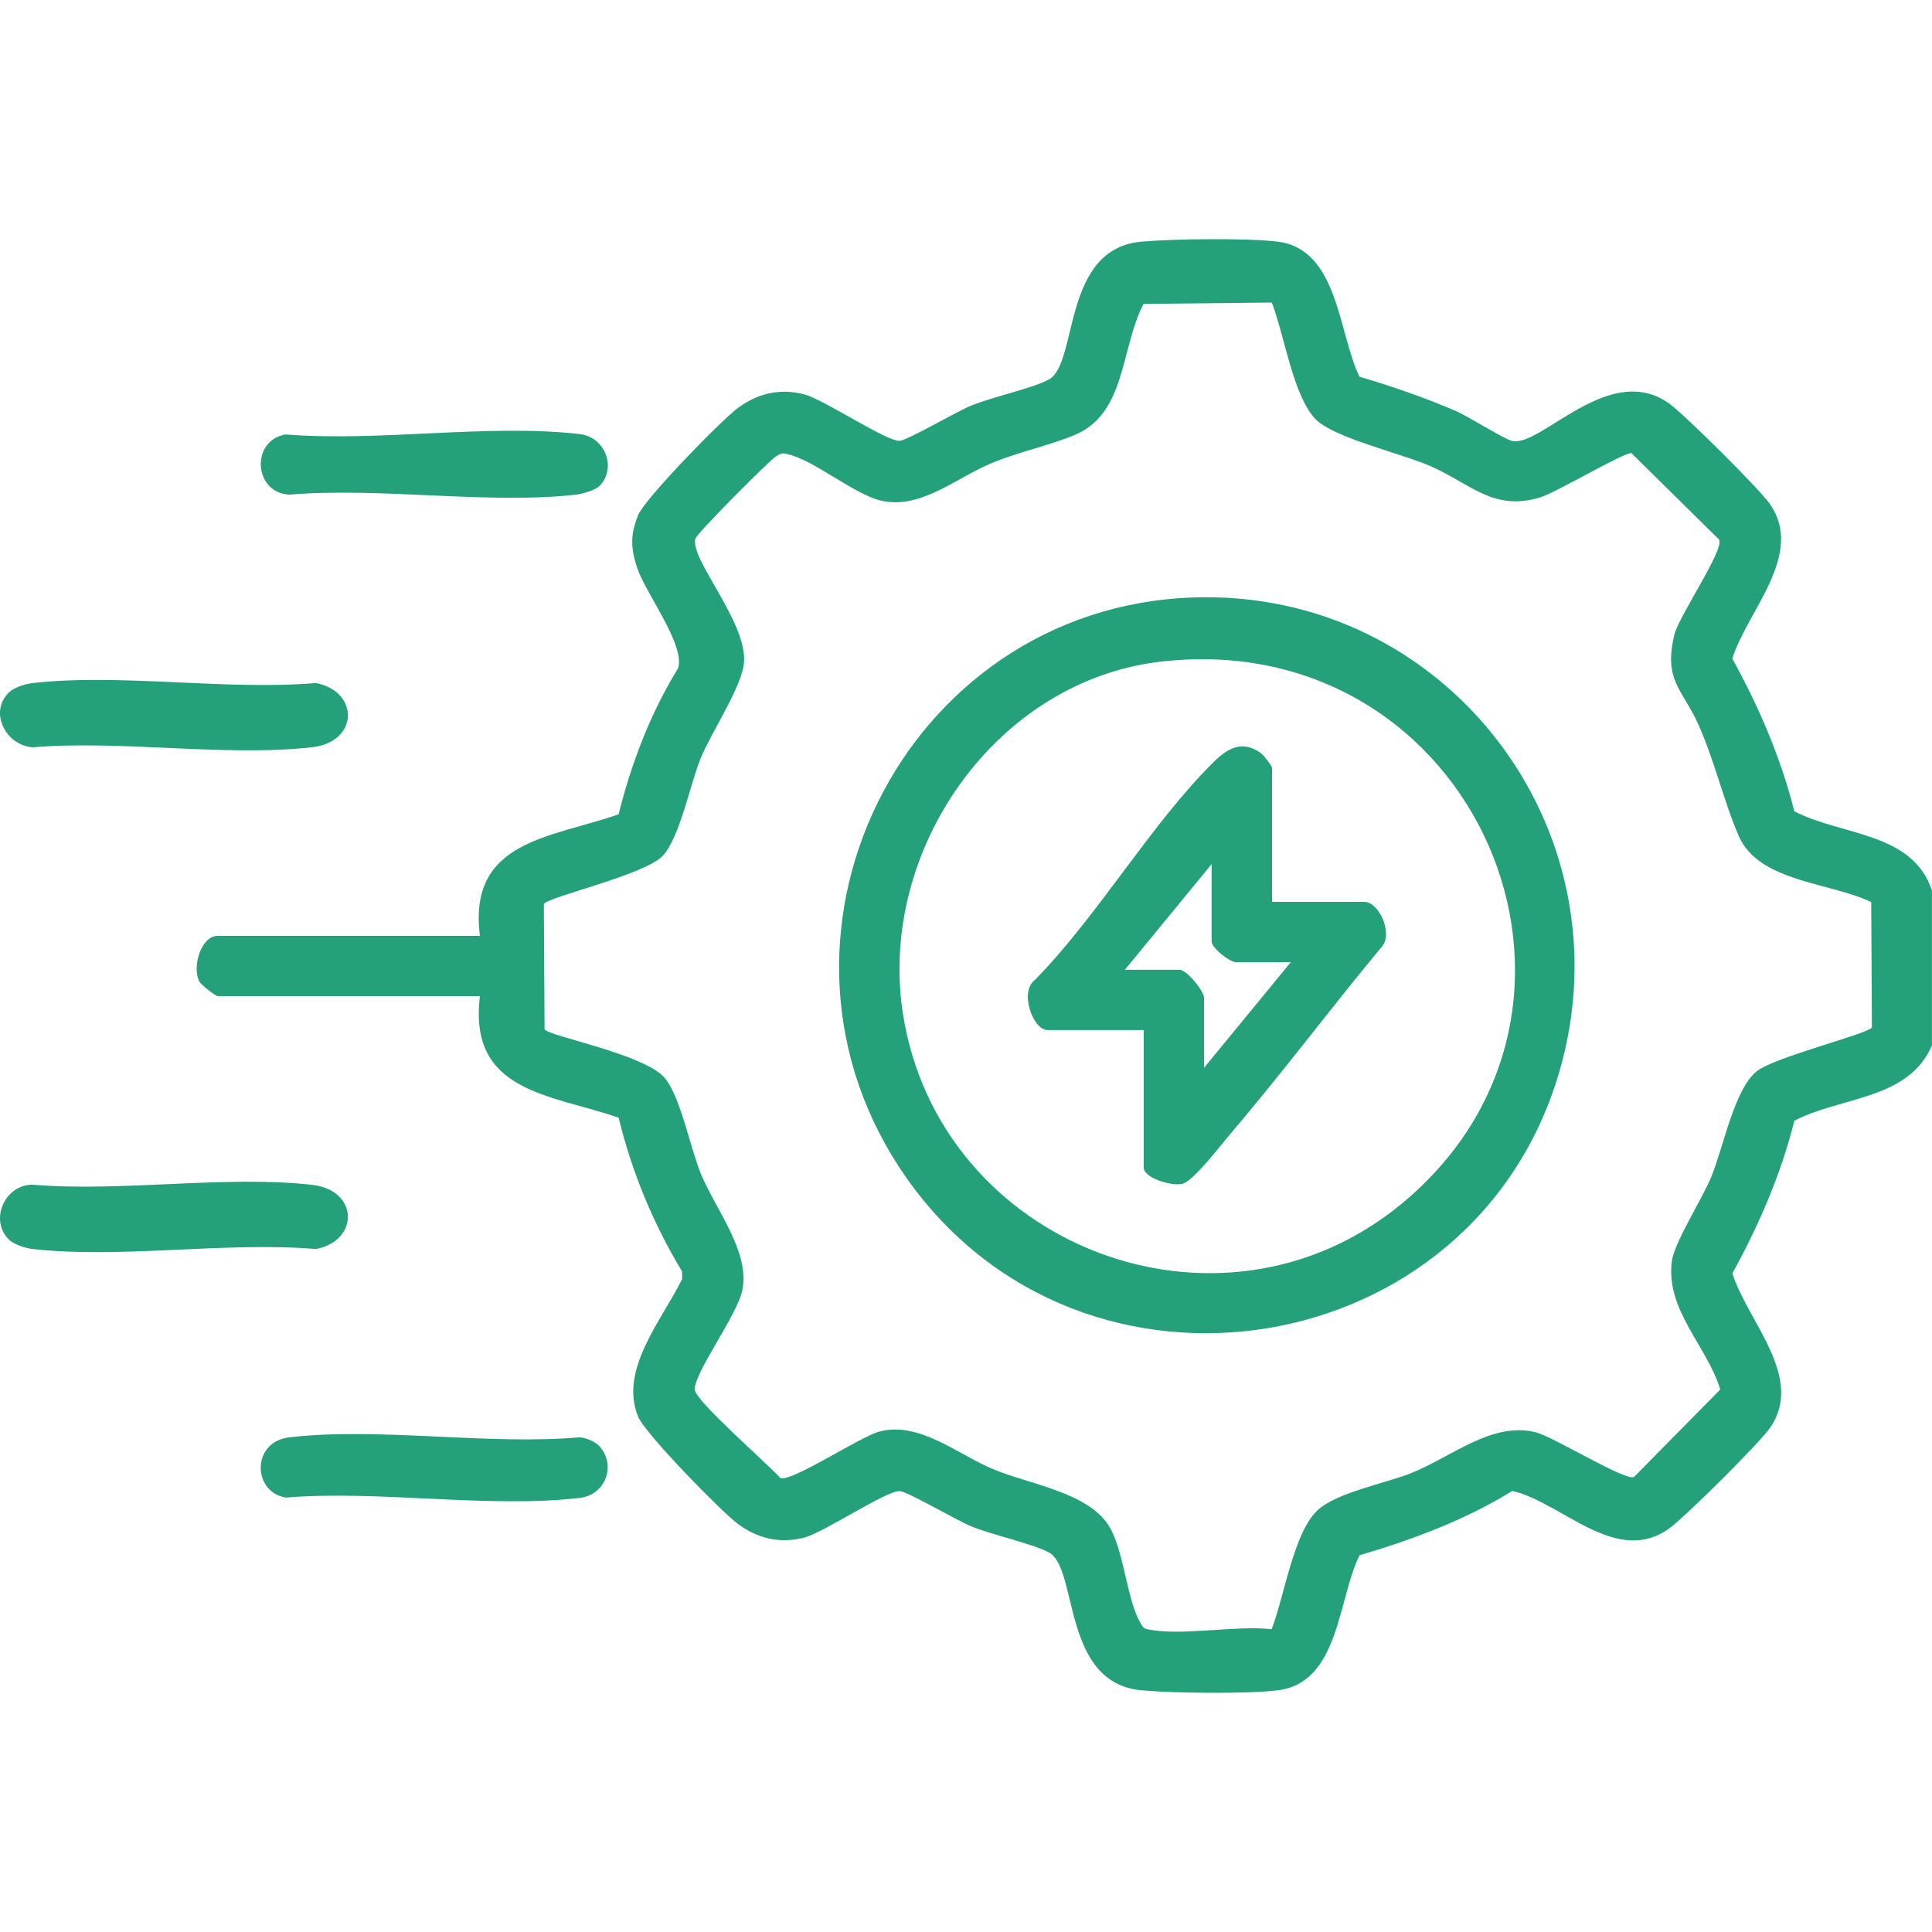
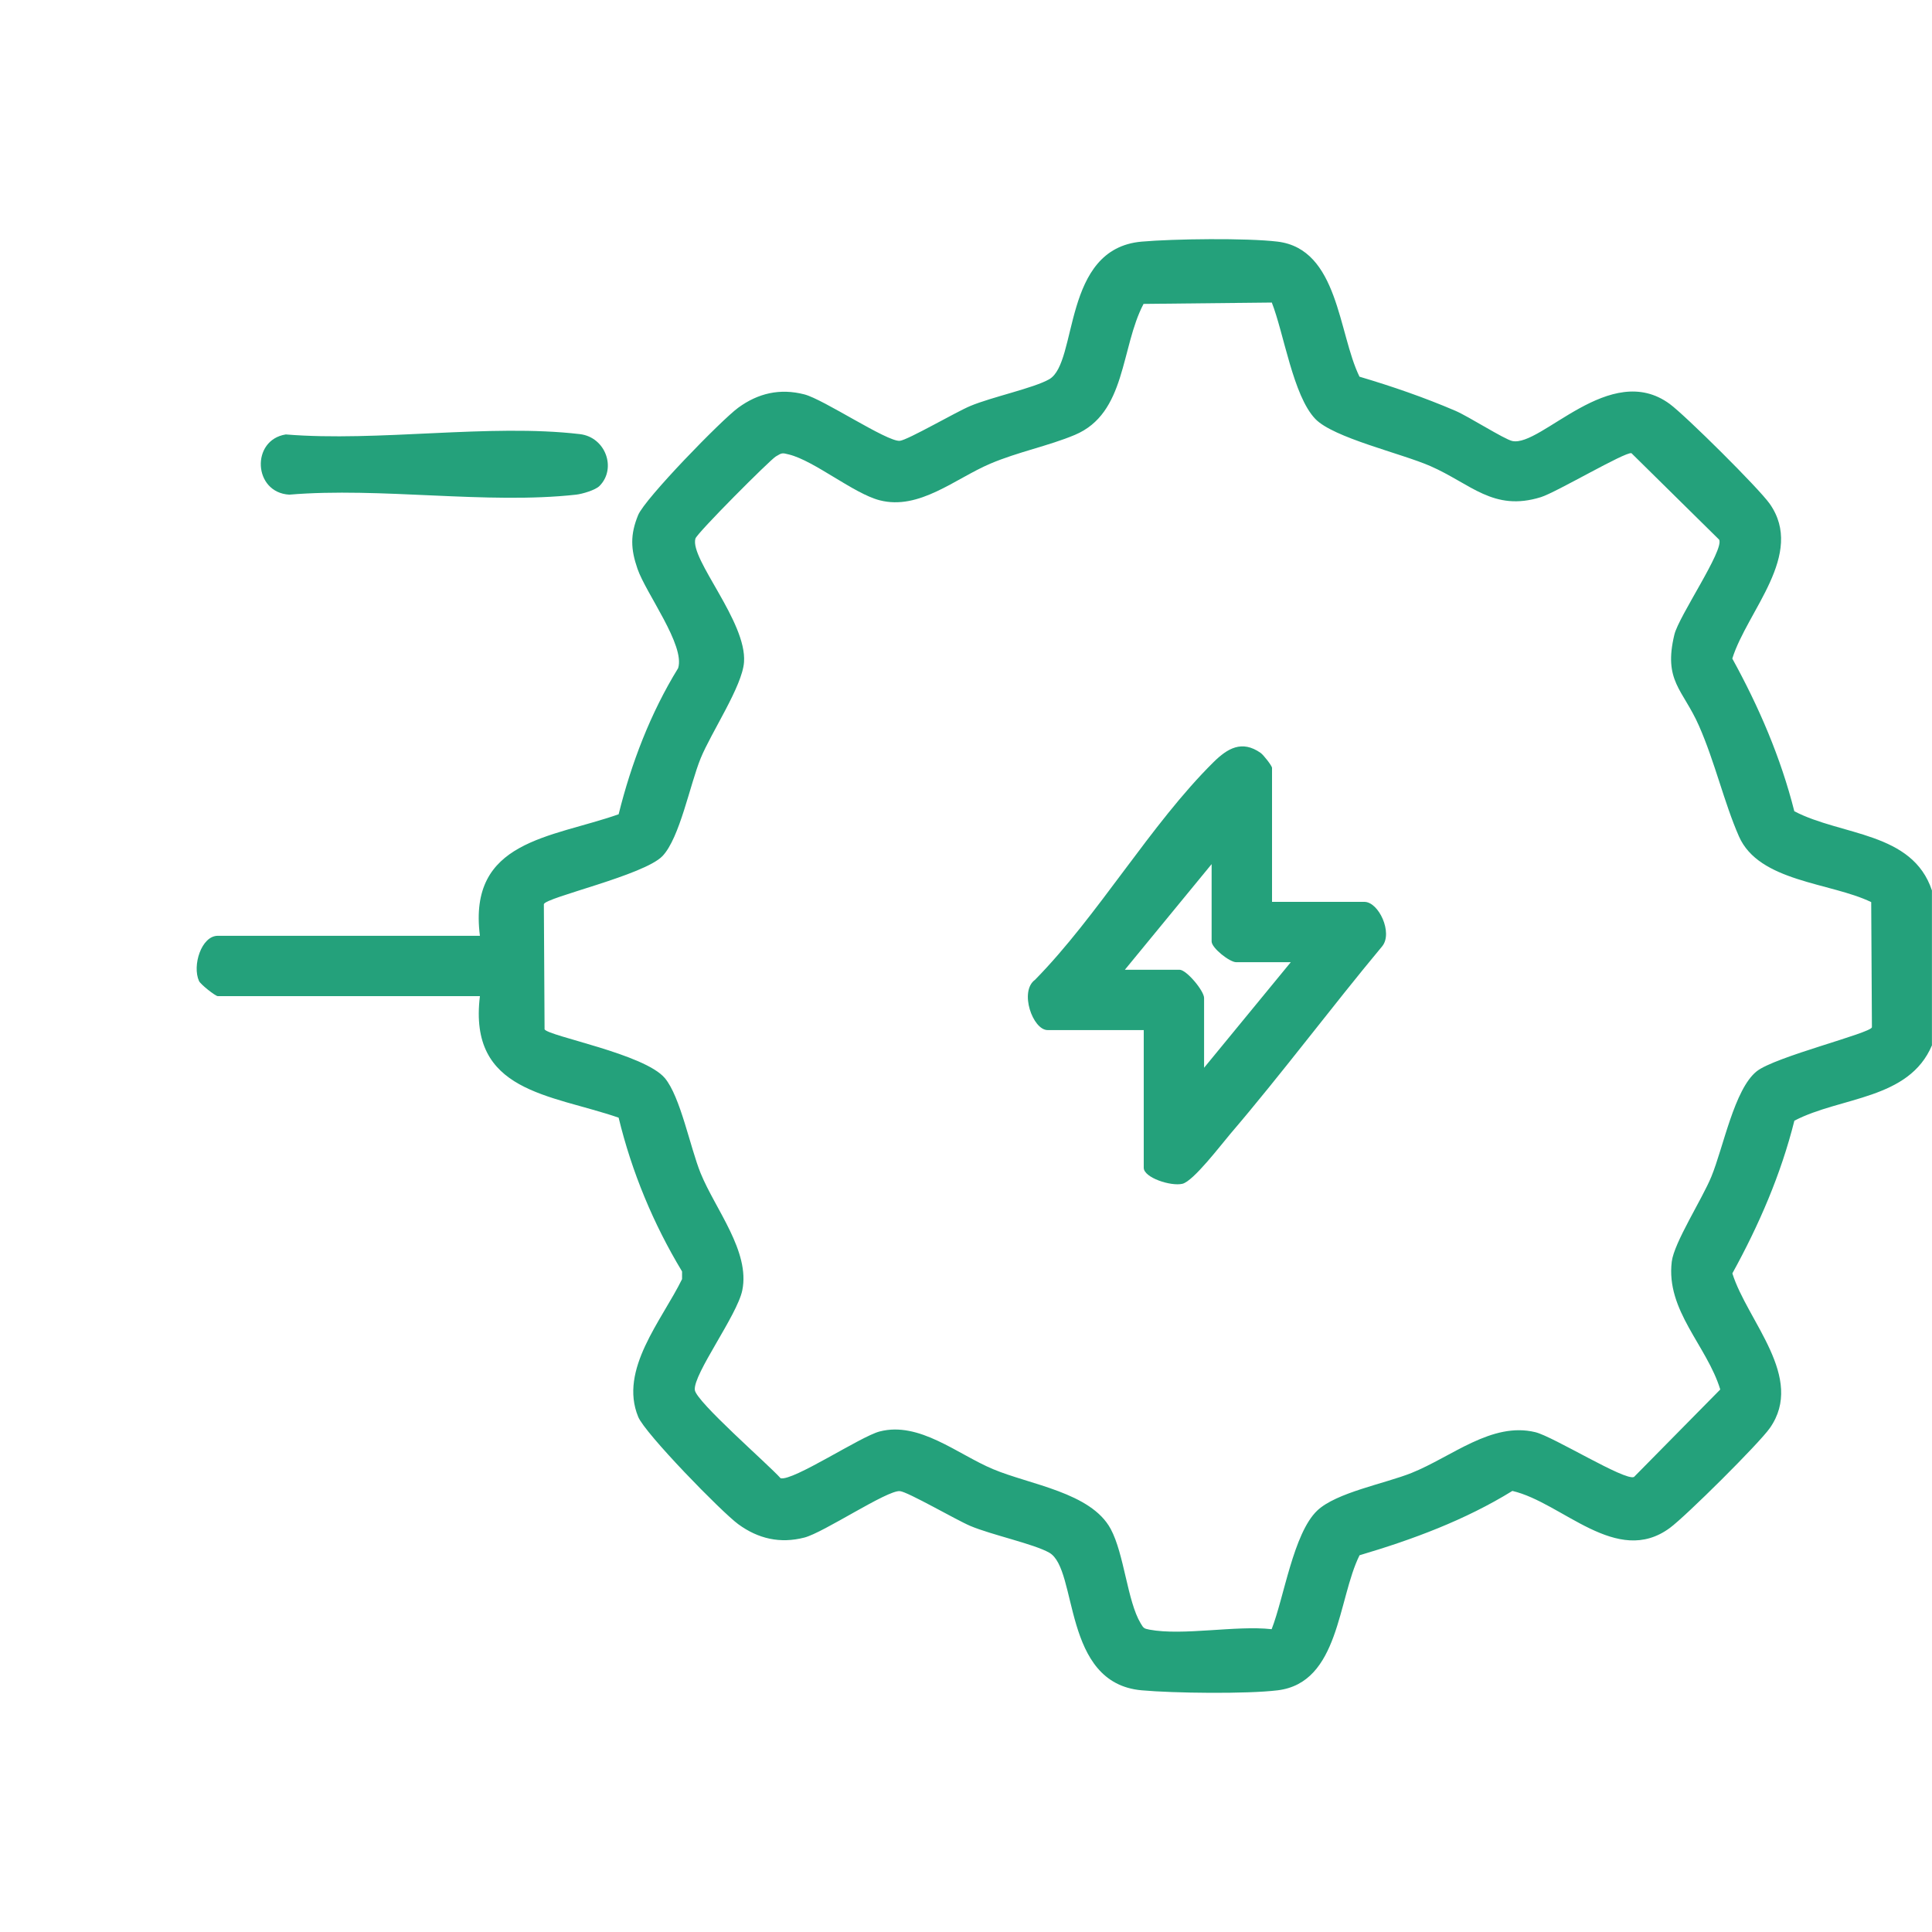
<svg xmlns="http://www.w3.org/2000/svg" id="Layer_1" version="1.1" viewBox="0 0 300 300">
  <defs>
    <style>
      .st0 {
        fill: #24a17b;
      }
    </style>
  </defs>
  <path class="st0" d="M300,162.3c-3.59,8.5-14.17,7.97-21.37,11.72-2.09,8.34-5.5,16.21-9.63,23.71,2.32,7.42,11.34,16.16,5.82,24.02-1.69,2.41-13.06,13.7-15.53,15.51-8.27,6.09-16.69-3.95-24.45-5.75-7.34,4.53-15.48,7.55-23.73,9.99-3.4,6.84-3.11,19.79-12.71,20.97-4.8.59-16.17.45-21.12,0-12.42-1.1-9.84-18.8-14.35-21.37-2.39-1.36-8.95-2.76-12.25-4.15-2.16-.91-9.72-5.31-10.95-5.41-1.98-.17-11.83,6.44-14.82,7.21-3.79.98-7.19.18-10.27-2.07-2.61-1.91-14.48-14.09-15.54-16.67-3.03-7.34,3.68-14.99,6.81-21.39v-1.19c-4.46-7.39-7.82-15.48-9.85-23.88-10.62-3.65-23.37-3.93-21.54-18.87h-40.7c-.37,0-2.68-1.82-2.92-2.35-1.08-2.39.37-7.02,2.92-7.02h40.7c-1.89-14.85,11.03-15.18,21.54-18.87,1.97-7.93,4.95-15.72,9.24-22.69,1.12-3.54-4.99-11.6-6.31-15.42-1.06-3.07-1.15-5.3.1-8.35,1.06-2.57,12.93-14.76,15.54-16.67,3.08-2.25,6.47-3.05,10.27-2.07,3,.77,12.84,7.38,14.82,7.21,1.22-.11,8.78-4.51,10.95-5.41,3.31-1.39,9.86-2.78,12.25-4.15,4.52-2.58,1.93-20.28,14.35-21.37,4.95-.44,16.32-.58,21.12,0,9.46,1.16,9.41,14.24,12.71,20.97,5.06,1.5,10.05,3.22,14.9,5.3,2.03.87,7.58,4.42,8.83,4.69,4.5.95,15.17-12.58,24.45-5.75,2.47,1.82,13.84,13.1,15.53,15.51,5.51,7.86-3.5,16.6-5.82,24.02,4.13,7.5,7.53,15.38,9.63,23.71,7.32,3.83,18.33,3.16,21.37,12.3v24.01ZM197.45,46.98l-19.88.21c-3.59,6.83-2.65,16.99-10.69,20.35-4.05,1.7-8.81,2.63-13.11,4.46-5.46,2.32-11.04,7.28-17.19,5.68-4.02-1.04-10.1-6.11-14.04-7.1-1.11-.28-1.1-.28-2.07.3-.91.54-12.25,11.9-12.49,12.76-.88,3.19,8.01,12.91,7.55,19.18-.27,3.75-5.09,10.9-6.74,14.95s-3.24,12.35-5.92,15.16c-2.85,2.98-18.16,6.42-18.42,7.47l.11,19.44c.7,1.08,15.51,3.81,18.67,7.56,2.42,2.87,3.95,10.8,5.56,14.77,2.28,5.6,7.72,12.17,6.47,18.2-.81,3.9-7.62,12.99-7.37,15.46.18,1.8,11.38,11.53,13.32,13.71,1.92.49,12.43-6.5,15.38-7.26,6.16-1.6,12.09,3.54,17.61,5.85,5.75,2.42,15.19,3.61,18.26,9.27,2.11,3.9,2.59,11.24,4.66,14.67.43.72.49.82,1.36.98,5.21.98,13.42-.69,18.98-.07,1.92-4.9,3.37-14.87,7.07-18.41,2.94-2.81,10.53-4.2,14.65-5.85,6.26-2.51,12.46-7.98,19.23-6.33,2.81.69,13.95,7.63,15.32,6.95l13.39-13.58c-2.07-6.79-8.46-12.26-7.53-19.85.36-2.96,4.71-9.7,6.14-13.18,1.88-4.57,3.57-13.6,7.05-16.38,2.82-2.25,17.66-5.9,17.89-6.83l-.11-19.44c-6.31-3.06-17.42-3.11-20.54-10.21-2.3-5.24-3.73-11.56-6.22-17.2s-5.55-6.91-3.8-14.14c.69-2.86,7.75-13.12,6.95-14.73l-13.62-13.43c-.97-.25-11.68,6.09-14.07,6.83-7.38,2.29-10.87-2.08-17.16-4.83-4.56-1.99-15.06-4.39-17.86-7.32-3.46-3.61-4.87-13.29-6.77-18.11Z" />
-   <path class="st0" d="M1.49,192.57c-3.24-2.97-.81-8.66,3.61-8.61,13.75,1.16,29.89-1.5,43.35.02,7.29.82,7.36,8.68.6,9.97-13.93-1.18-30.32,1.53-43.95,0-1.08-.12-2.83-.66-3.61-1.37Z" />
-   <path class="st0" d="M1.49,107.43c.78-.72,2.53-1.25,3.61-1.37,13.63-1.53,30.02,1.18,43.95,0,6.76,1.29,6.69,9.15-.6,9.97-13.46,1.52-29.6-1.14-43.35.01-4.22-.26-6.95-5.55-3.61-8.61Z" />
-   <path class="st0" d="M93.07,224.56c2.65,2.91,1.01,7.55-3.02,8.03-14.03,1.66-31.28-1.23-45.66-.05-5.18-.81-5.41-8.66.54-9.35,13.93-1.62,30.87,1.25,45.13-.01.98.1,2.37.67,3.01,1.38Z" />
  <path class="st0" d="M93.09,75.46c-.65.65-2.66,1.24-3.63,1.35-13.82,1.54-30.41-1.19-44.54,0-5.62-.32-5.98-8.5-.54-9.35,14.38,1.18,31.62-1.7,45.66-.05,4.01.47,5.74,5.35,3.05,8.05Z" />
-   <path class="st0" d="M185.09,92.78c39.23-1.47,67.95,35.8,57.09,73.48-13.14,45.55-74.04,55.49-101.37,16.72-26.1-37.03-.72-88.52,44.28-90.2ZM180.39,102.72c-25.85,2.92-44.04,29.38-40.21,54.53,5.52,36.2,49.18,53.09,77.51,29.63,36.91-30.57,11.4-89.65-37.3-84.16Z" />
  <path class="st0" d="M197.51,140.04h14.35c2.23,0,4.45,4.8,2.78,6.88-7.98,9.58-15.48,19.65-23.58,29.13-1.46,1.71-5.75,7.37-7.46,7.77-1.79.42-6-.95-6-2.49v-21.38h-14.93c-2.3,0-4.44-6.01-1.95-7.81,9.76-9.93,17.99-24.19,27.71-33.79,2.18-2.15,4.41-3.48,7.32-1.44.44.31,1.77,2,1.77,2.33v20.79ZM200.44,149.41h-8.49c-1,0-3.81-2.2-3.81-3.22v-12.01l-13.47,16.4h8.49c1.07,0,3.81,3.27,3.81,4.39v10.83l13.47-16.4Z" />
</svg>